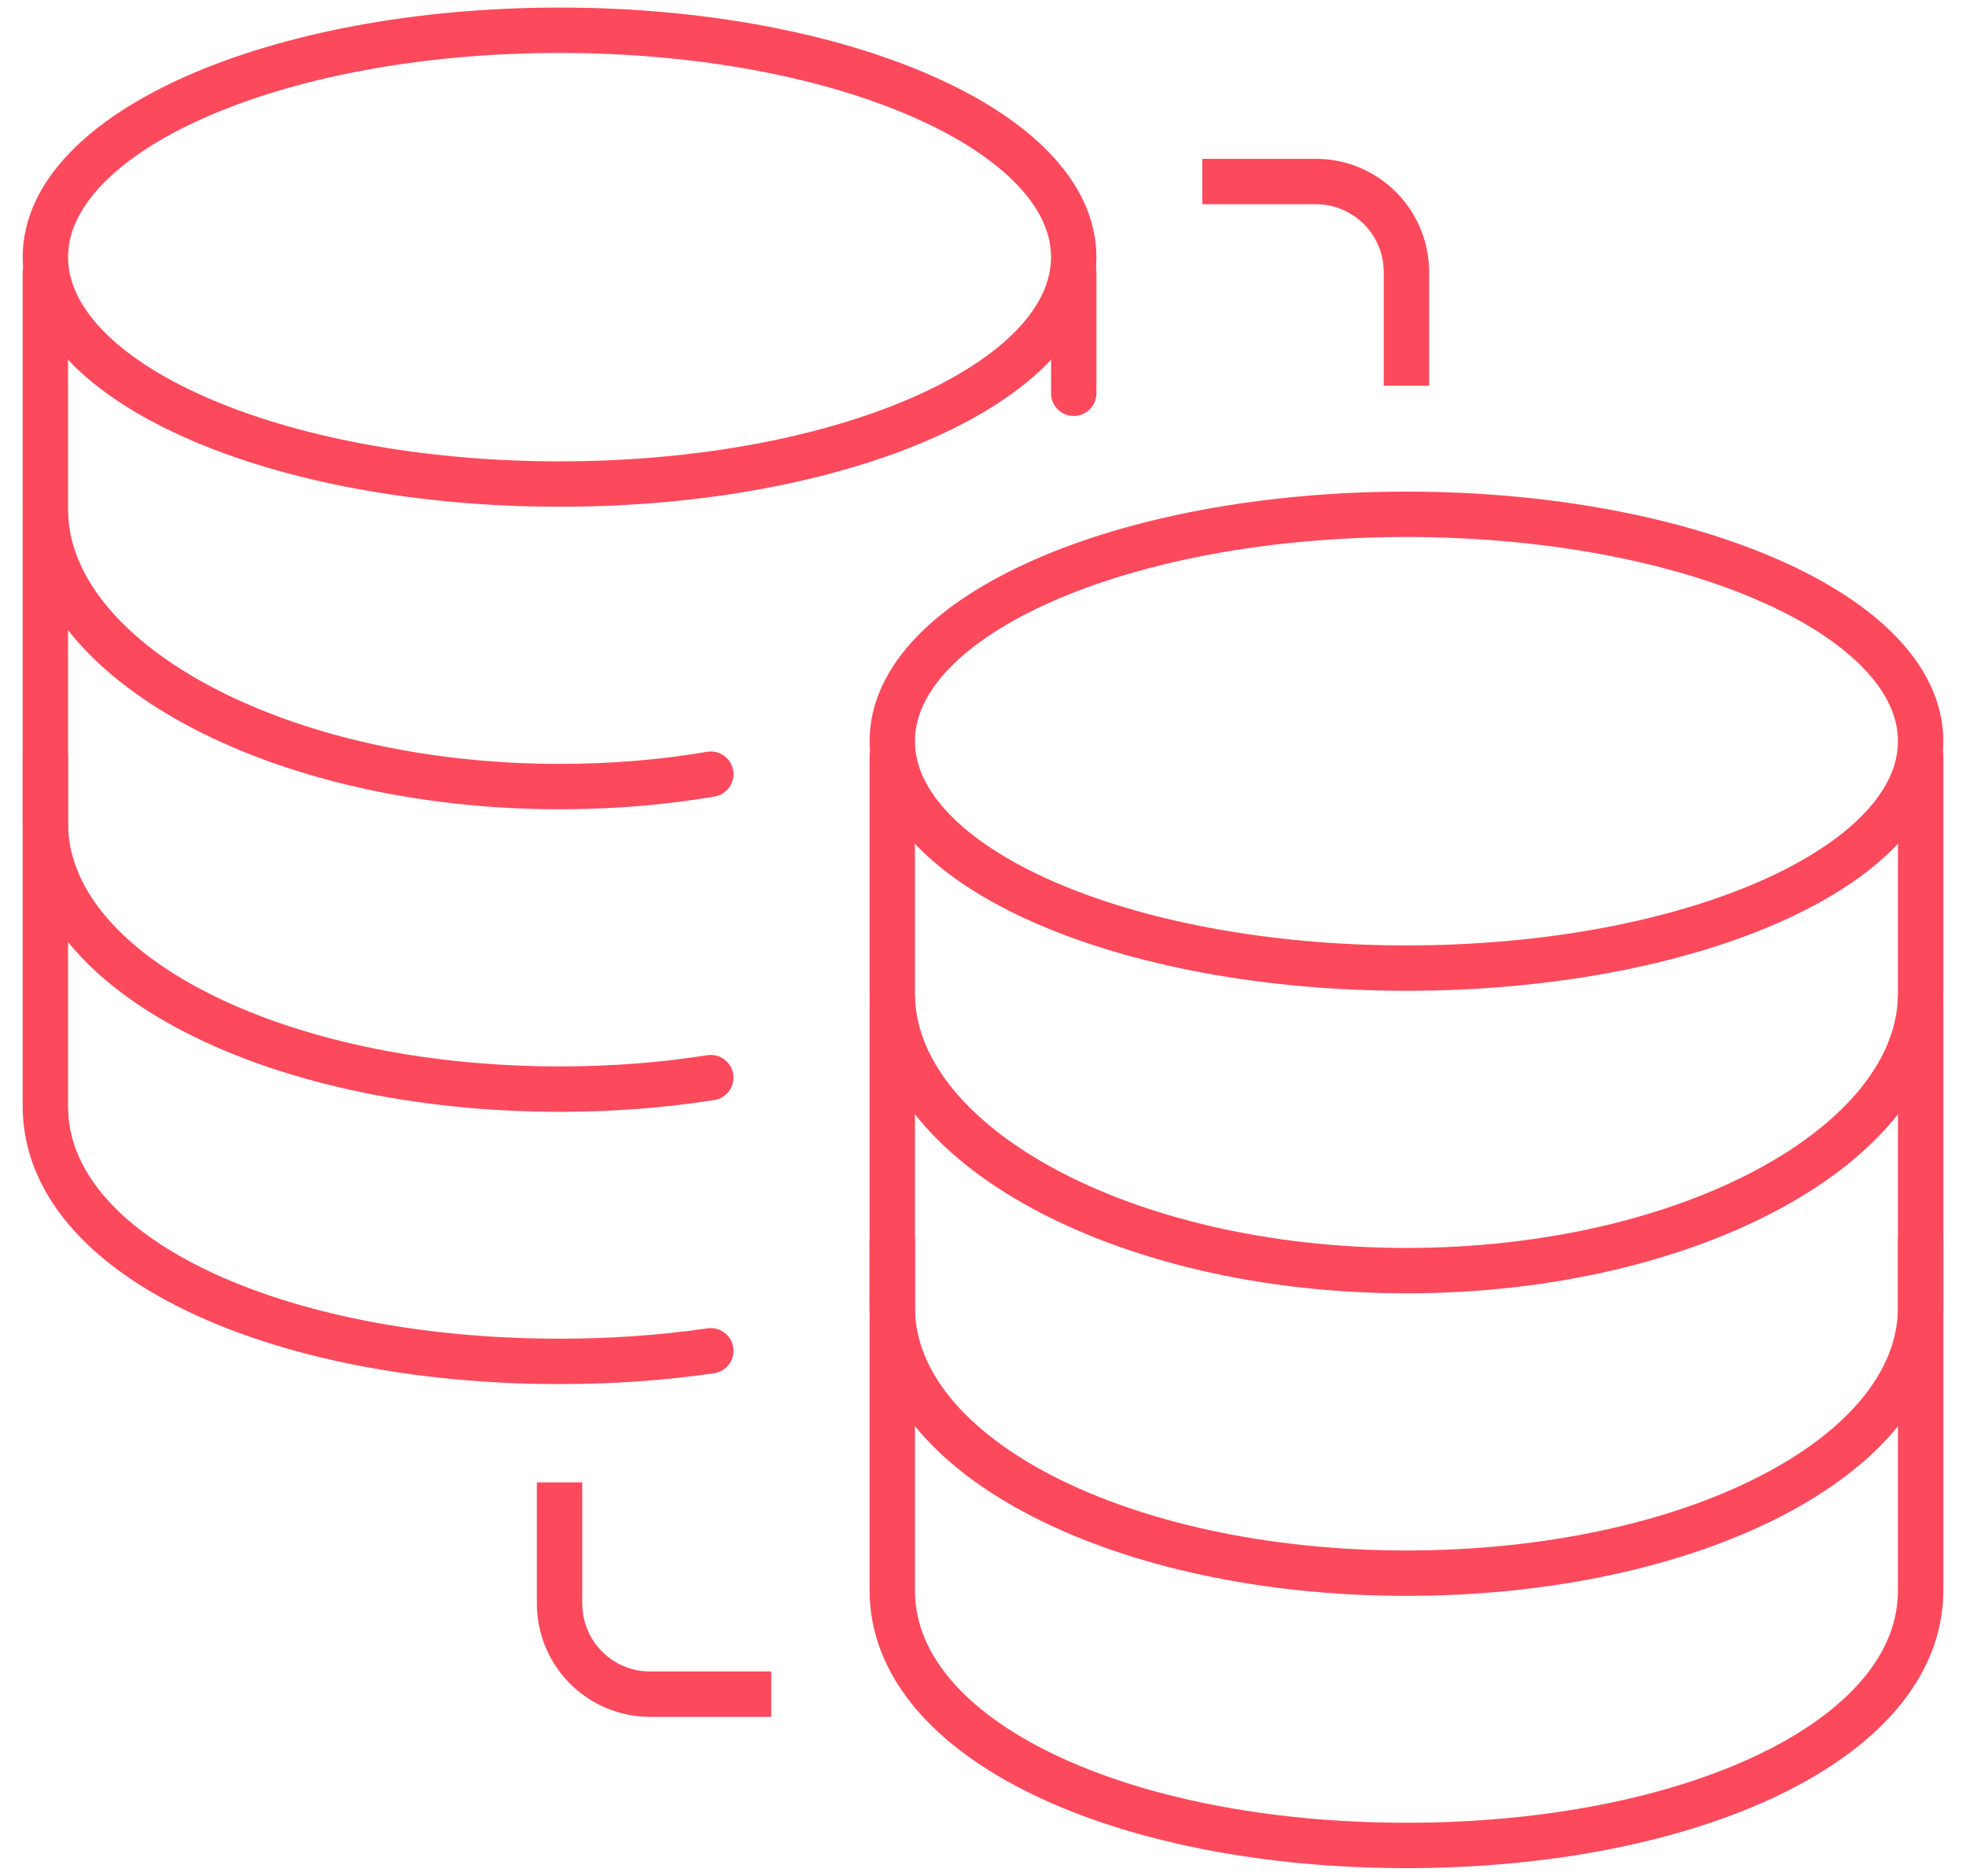
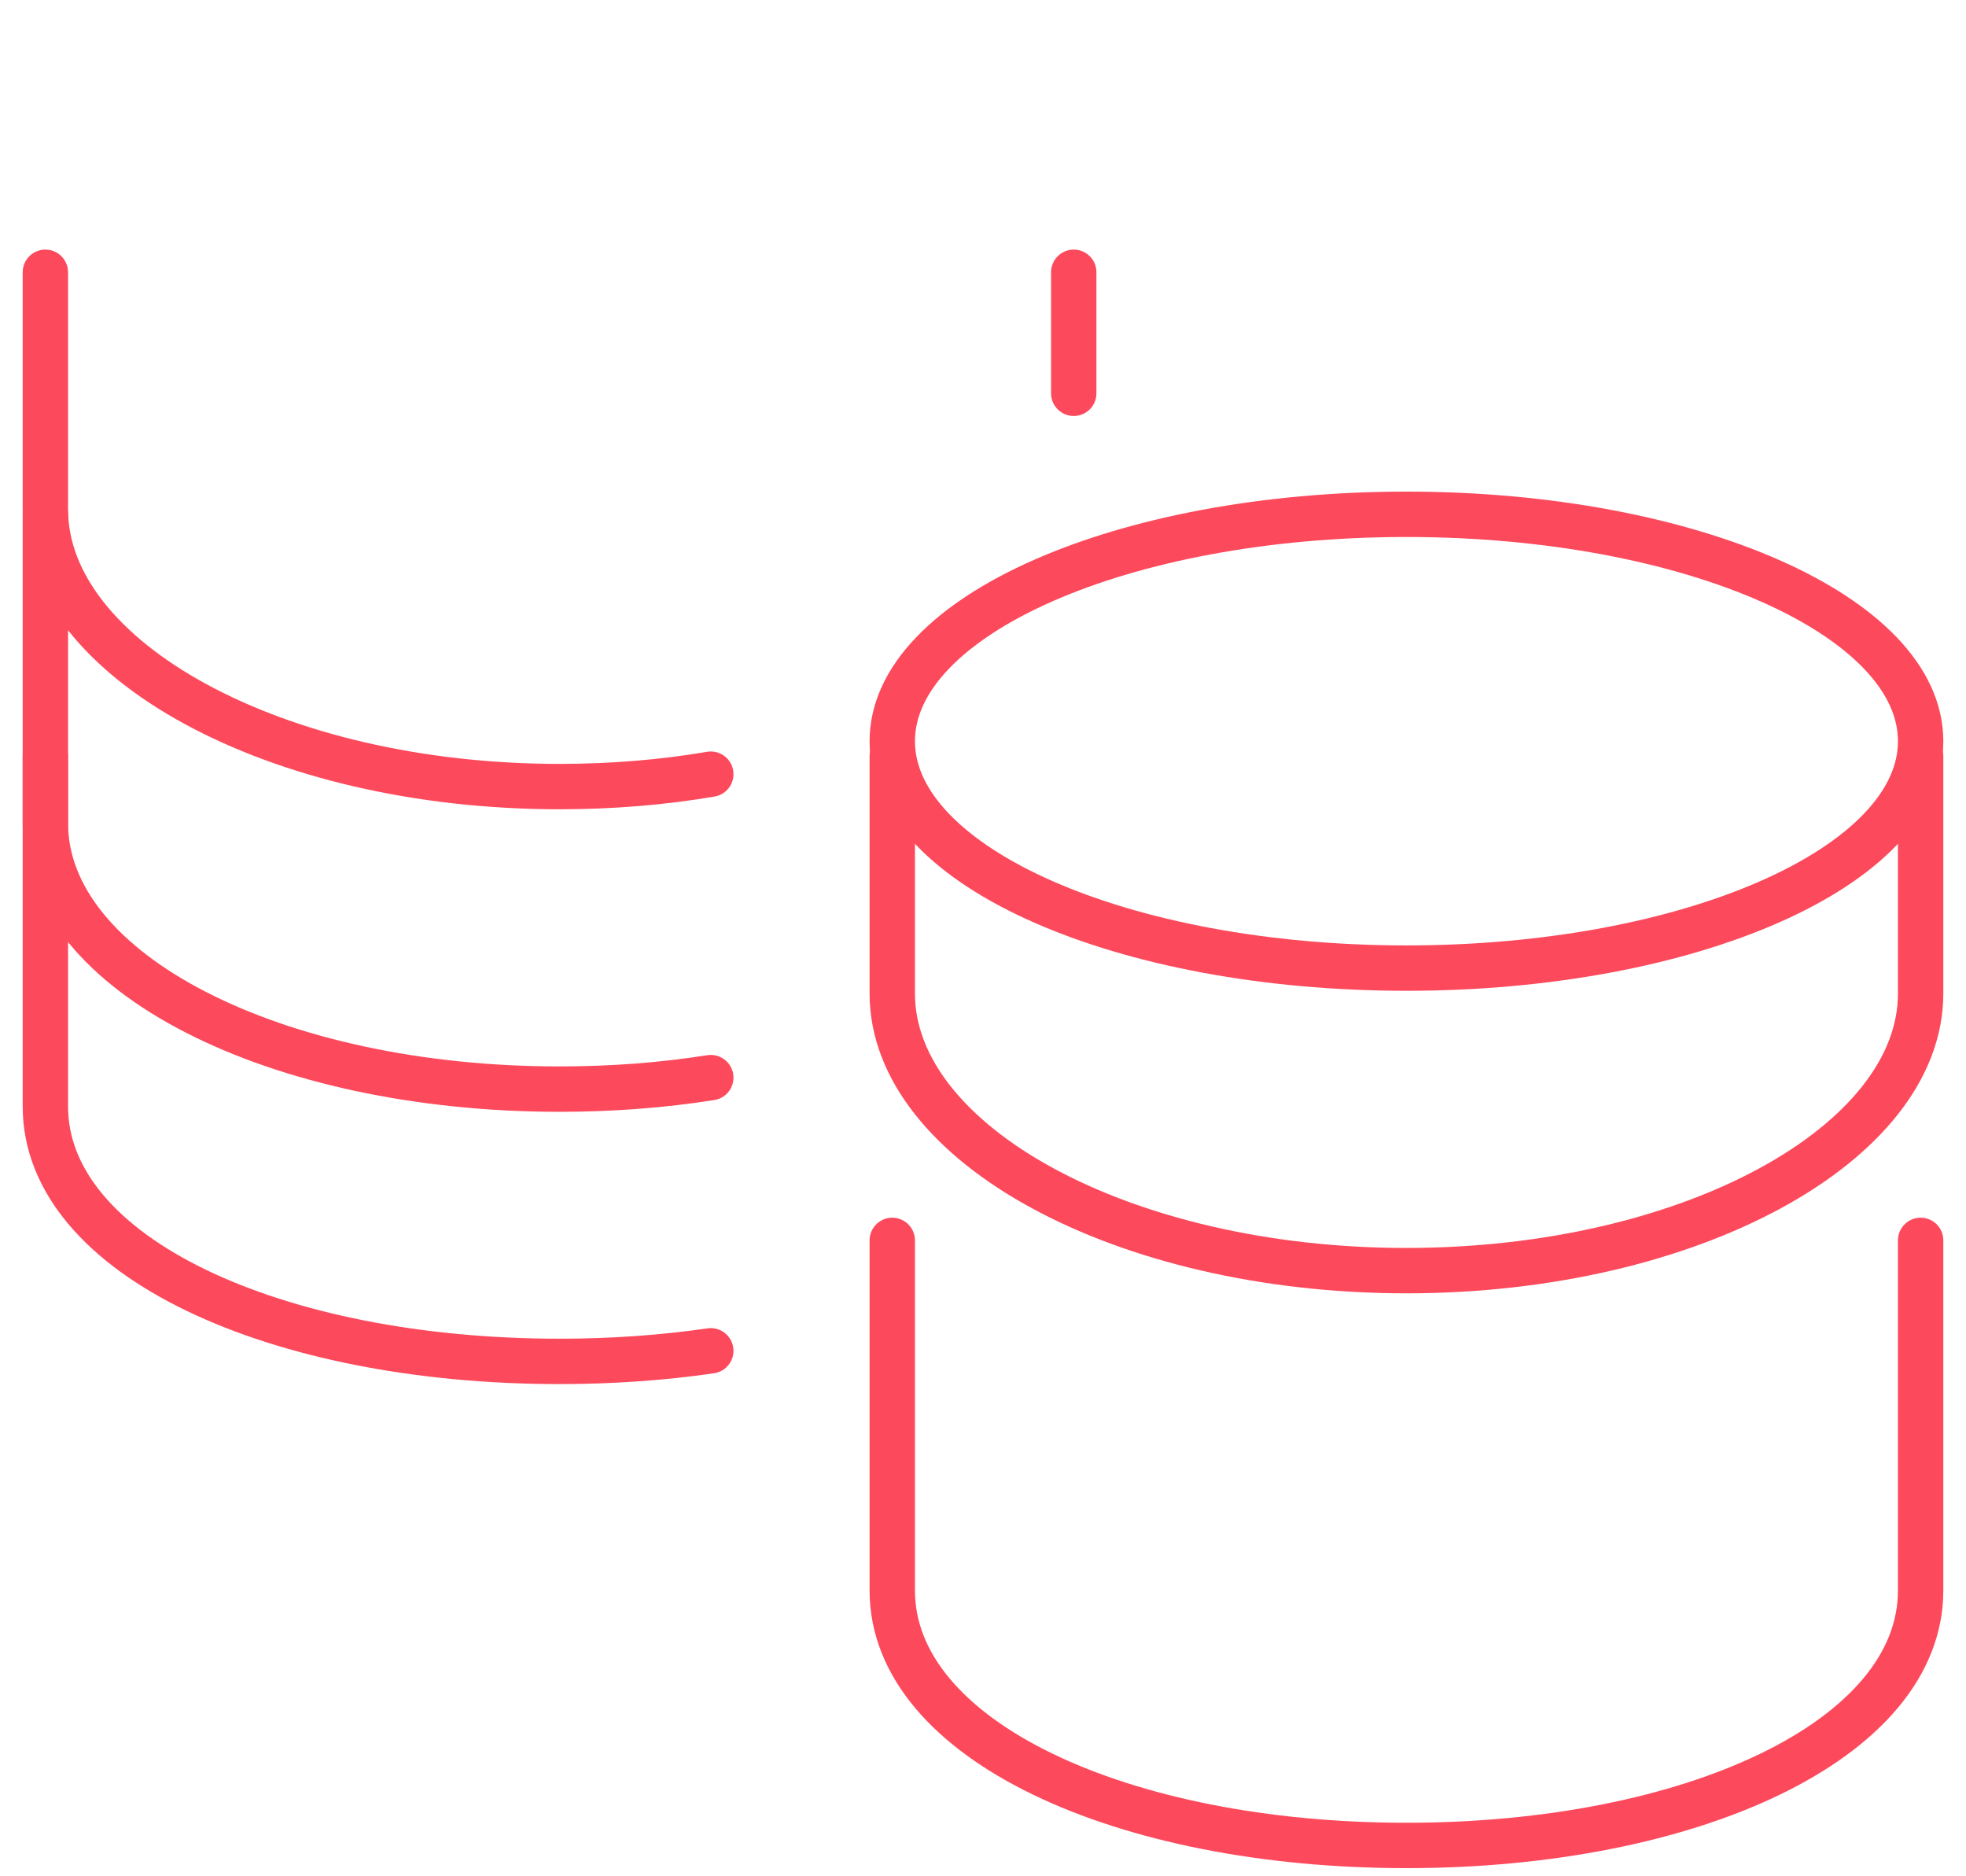
<svg xmlns="http://www.w3.org/2000/svg" width="65" height="62" viewBox="0 0 65 62" fill="none">
-   <path d="M18.5 16C27.889 16 35.5 12.642 35.5 8.5C35.5 4.358 27.889 1 18.5 1C9.111 1 1.5 4.358 1.5 8.5C1.5 12.642 9.111 16 18.5 16Z" stroke="#FD495C" stroke-width="1.5" stroke-linecap="round" stroke-linejoin="round" />
  <path d="M23.5 44.65C21.92 44.88 20.24 45 18.5 45C9.11 45 1.5 41.53 1.5 36.57V25" stroke="#FD495C" stroke-width="1.5" stroke-linecap="round" stroke-linejoin="round" />
  <path d="M23.5 35.62C21.92 35.87 20.24 36 18.5 36C9.11 36 1.5 32.16 1.5 27.21V17" stroke="#FD495C" stroke-width="1.5" stroke-linecap="round" stroke-linejoin="round" />
  <path d="M23.5 25.59C21.92 25.86 20.24 26 18.5 26C9.11 26 1.5 21.8 1.5 16.84V9" stroke="#FD495C" stroke-width="1.5" stroke-linecap="round" stroke-linejoin="round" />
  <path d="M35.5 9V13" stroke="#FD495C" stroke-width="1.5" stroke-linecap="round" stroke-linejoin="round" />
  <path d="M46.5 32C55.889 32 63.5 28.642 63.5 24.5C63.5 20.358 55.889 17 46.5 17C37.111 17 29.5 20.358 29.5 24.5C29.5 28.642 37.111 32 46.5 32Z" stroke="#FD495C" stroke-width="1.5" stroke-linejoin="round" />
  <path d="M63.5 41V52.57C63.5 57.53 55.89 61 46.5 61C37.11 61 29.5 57.53 29.5 52.57V41" stroke="#FD495C" stroke-width="1.5" stroke-linecap="round" stroke-linejoin="round" />
-   <path d="M63.5 33V43.21C63.5 48.17 55.89 52 46.5 52C37.11 52 29.5 48.16 29.5 43.21V33" stroke="#FD495C" stroke-width="1.5" stroke-linecap="round" stroke-linejoin="round" />
  <path d="M63.5 25V32.84C63.5 37.8 55.89 42 46.5 42C37.11 42 29.5 37.8 29.5 32.84V25" stroke="#FD495C" stroke-width="1.5" stroke-linecap="round" stroke-linejoin="round" />
-   <path d="M46.5 12V9C46.5 7.34 45.16 6 43.5 6H40.5" stroke="#FD495C" stroke-width="1.5" stroke-linecap="square" stroke-linejoin="round" />
-   <path d="M18.5 49V53C18.5 54.66 19.84 56 21.5 56H25.5" stroke="#FD495C" stroke-width="1.5" stroke-linejoin="round" />
</svg>